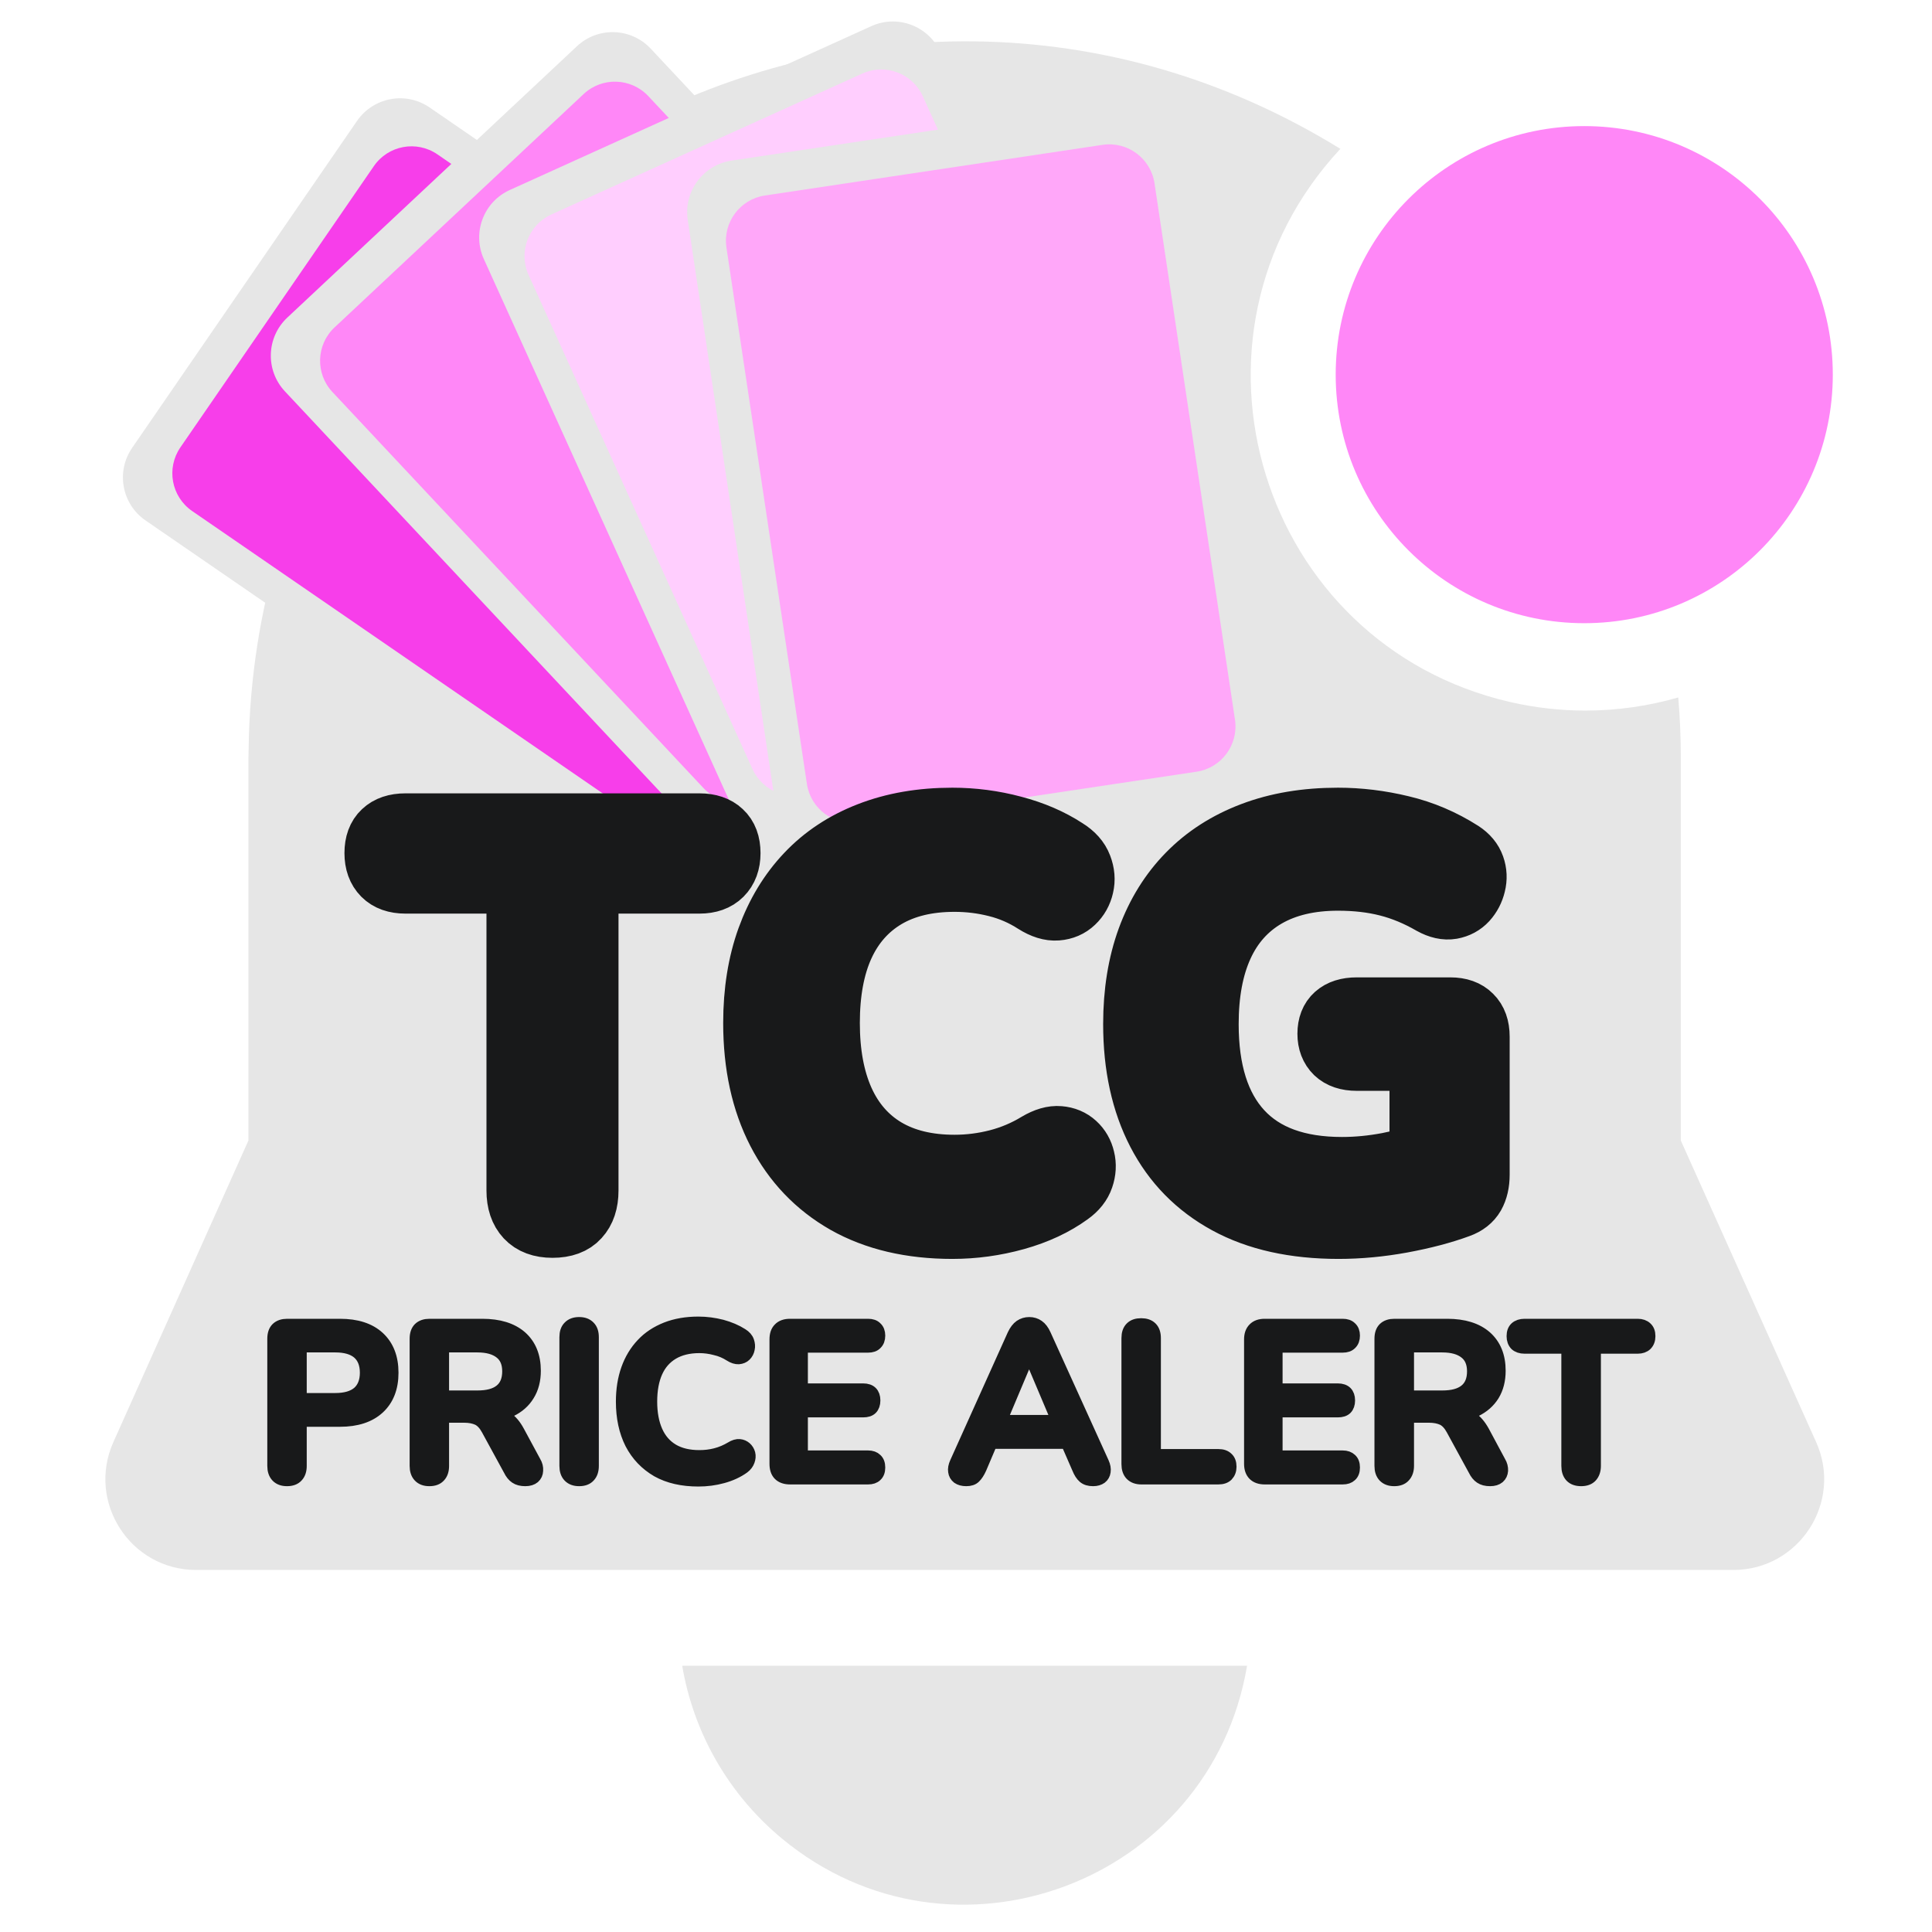
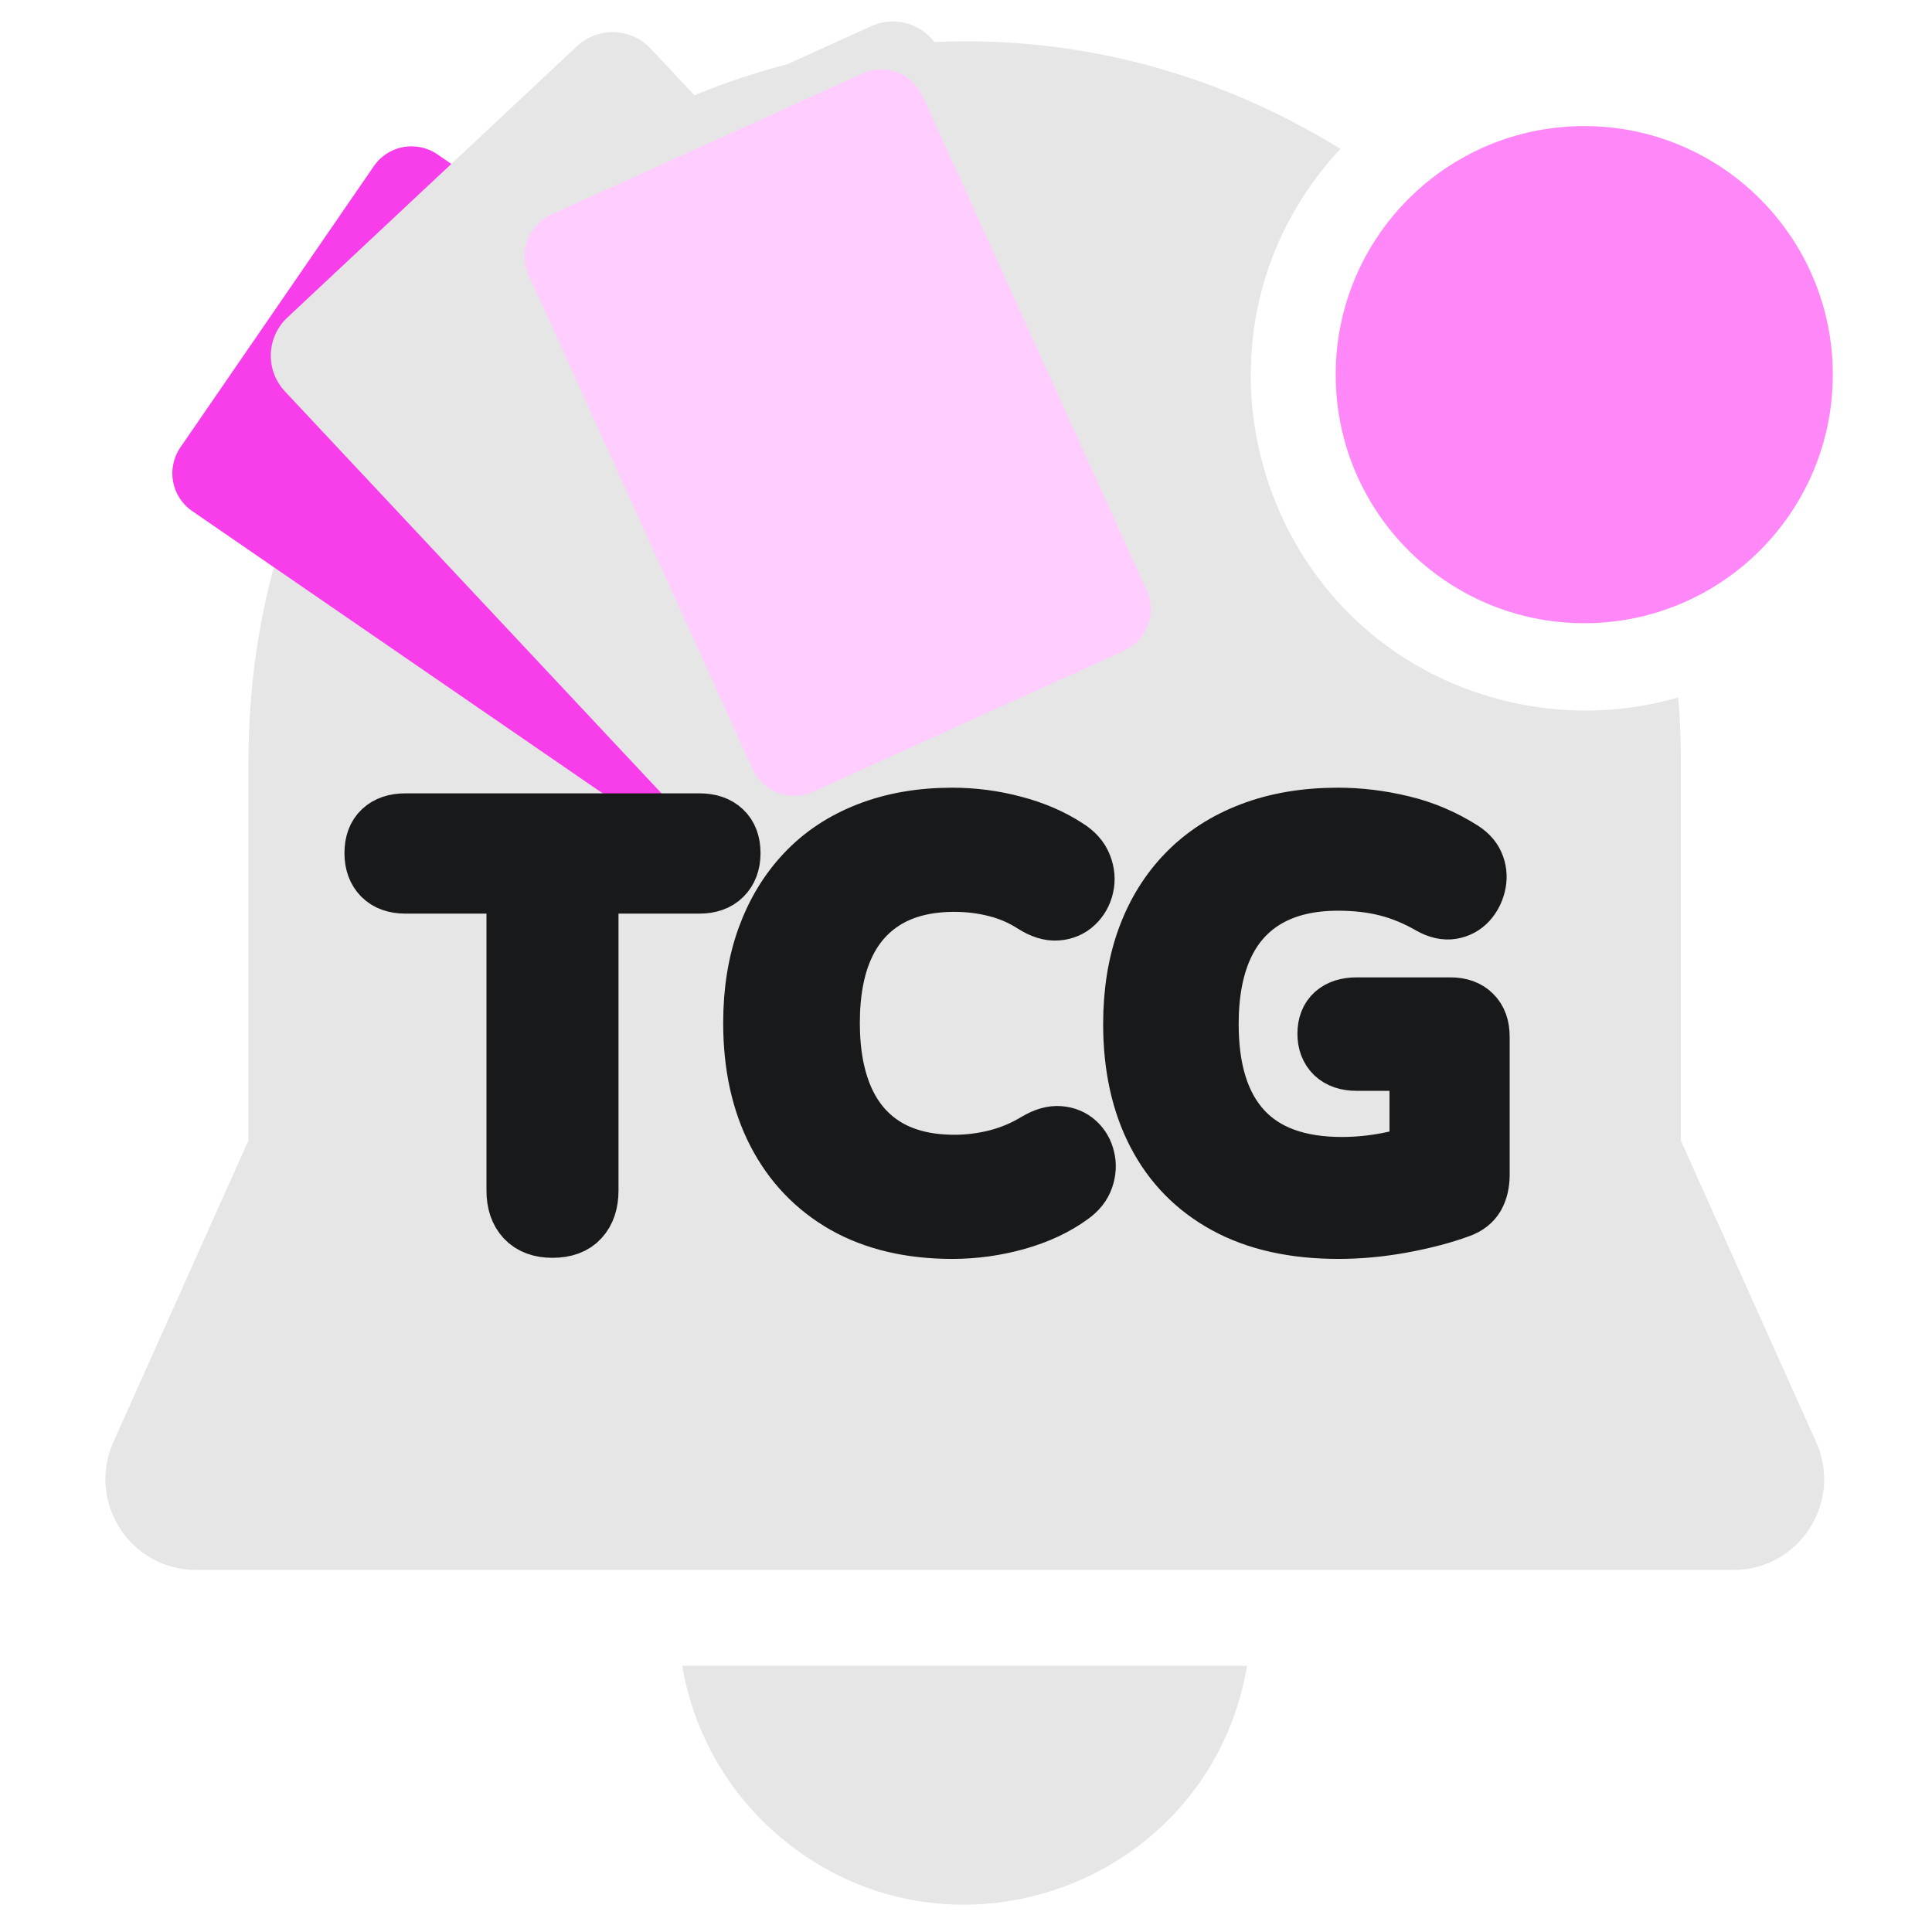
<svg xmlns="http://www.w3.org/2000/svg" width="100" height="100" version="1.0">
  <g transform="translate(-58.09 -24.02) scale(1.189)">
    <path d="M 117.868 51.135 C 119.272 51.135 120.629 50.933 121.915 50.564 C 121.99 51.44 122.026 52.33 122.026 53.224 L 122.026 69.851 L 127.921 82.988 C 129.085 85.598 127.175 88.539 124.32 88.546 L 57.396 88.546 C 54.534 88.546 52.624 85.595 53.791 82.981 L 59.672 69.848 L 59.672 53.17 L 59.694 52.133 C 60.53 28.235 86.851 14.132 107.205 26.681 C 99.583 34.881 103.694 48.262 114.608 50.765 C 115.678 51.009 116.773 51.135 117.868 51.135 Z M 103.144 92.715 C 101.547 102.179 90.298 106.362 82.902 100.244 C 80.593 98.333 79.053 95.666 78.554 92.715 L 103.144 92.715 Z M 117.868 46.977 C 125.868 46.977 130.865 38.317 126.869 31.388 C 125.01 28.171 121.581 26.192 117.868 26.192 C 109.865 26.192 104.871 34.852 108.871 41.782 C 110.723 44.995 114.156 46.977 117.868 46.977 Z" style="transform-box:fill-box;transform-origin:50% 50%;paint-order:fill;fill:#e6e6e6" />
    <circle style="paint-order: stroke; fill: rgb(255, 135, 247); stroke: rgb(255, 135, 247);" cx="117.822" cy="36.511" r="10.32" />
    <g transform="translate(-74.62 -119.37) scale(.508)" style="transform-origin:153.888px 159.073px">
-       <path d="M 174.945 165.66 L 155.672 193.68 C 154.27 195.719 151.484 196.23 149.449 194.832 L 106.496 165.285 C 104.461 163.887 103.945 161.102 105.344 159.066 L 124.617 131.047 C 126.02 129.012 128.805 128.496 130.84 129.895 L 173.793 159.441 C 175.828 160.84 176.344 163.625 174.945 165.66" style="fill:#e6e6e6" />
      <path fill="#f73eea" d="M 170.809 165.703 L 154.23 189.805 C 153.004 191.59 150.566 192.043 148.781 190.812 L 110.488 164.477 C 108.703 163.246 108.254 160.809 109.48 159.023 L 126.059 134.922 C 127.285 133.137 129.723 132.688 131.508 133.914 L 169.801 160.254 C 171.586 161.48 172.039 163.922 170.809 165.703" />
      <path d="M 185.223 169.223 L 160.406 192.473 C 158.602 194.164 155.773 194.07 154.082 192.27 L 118.438 154.223 C 116.75 152.418 116.84 149.59 118.645 147.898 L 143.461 124.648 C 145.266 122.957 148.094 123.051 149.785 124.855 L 185.43 162.898 C 187.117 164.703 187.027 167.535 185.223 169.223" style="fill:#e6e6e6" />
-       <path fill="#ff87f7" d="M 181.176 168.379 L 159.828 188.379 C 158.25 189.859 155.77 189.781 154.289 188.199 L 122.512 154.281 C 121.031 152.703 121.109 150.223 122.691 148.742 L 144.039 128.742 C 145.617 127.262 148.098 127.344 149.578 128.922 L 181.355 162.84 C 182.836 164.418 182.754 166.898 181.176 168.379" />
      <path d="M 193.898 178.562 L 162.922 192.598 C 160.672 193.617 158.023 192.621 157.004 190.371 L 135.484 142.883 C 134.465 140.633 135.461 137.984 137.711 136.965 L 168.688 122.926 C 170.938 121.906 173.59 122.906 174.609 125.156 L 196.129 172.641 C 197.148 174.891 196.148 177.543 193.898 178.562" style="fill:#e6e6e6" />
      <path fill="#ffcefe" d="M 190.34 176.461 L 163.691 188.539 C 161.723 189.43 159.398 188.555 158.504 186.586 L 139.32 144.25 C 138.426 142.277 139.301 139.957 141.273 139.062 L 167.918 126.988 C 169.891 126.094 172.215 126.969 173.105 128.941 L 192.289 171.273 C 193.184 173.246 192.309 175.57 190.34 176.461" />
-       <path d="M 199.406 189.809 L 165.773 194.852 C 163.332 195.215 161.055 193.535 160.688 191.09 L 152.957 139.531 C 152.59 137.09 154.273 134.812 156.719 134.445 L 190.348 129.402 C 192.793 129.035 195.07 130.719 195.438 133.16 L 203.168 184.719 C 203.535 187.164 201.852 189.441 199.406 189.809" style="fill:#e6e6e6" />
-       <path fill="#ffa7f9" d="M 196.555 186.816 L 167.625 191.152 C 165.484 191.473 163.488 190 163.168 187.859 L 156.273 141.895 C 155.953 139.754 157.43 137.758 159.57 137.438 L 188.5 133.098 C 190.641 132.777 192.637 134.254 192.957 136.395 L 199.852 182.359 C 200.172 184.5 198.695 186.496 196.555 186.816" />
    </g>
    <g transform="matrix(.505 0 0 .505 .18 -37.67)" fill="#fff">
      <path d="M144.02 220.46C143.01 220.46 142.23 220.17 141.69 219.6 141.15 219.03 140.88 218.24 140.88 217.23L140.88 190.79 131.33 190.79C130.48 190.79 129.82 190.55 129.35 190.09 128.88 189.61 128.64 188.96 128.64 188.15 128.64 187.3 128.88 186.65 129.35 186.21 129.82 185.77 130.48 185.55 131.33 185.55L156.69 185.55C157.54 185.55 158.21 185.77 158.68 186.21 159.15 186.65 159.39 187.3 159.39 188.15 159.39 188.96 159.15 189.61 158.68 190.09 158.21 190.55 157.54 190.79 156.69 190.79L147.14 190.79 147.14 217.23C147.14 218.24 146.88 219.03 146.36 219.6 145.84 220.17 145.06 220.46 144.02 220.46ZM178.48 220.55C174.89 220.55 171.81 219.83 169.24 218.38 166.68 216.92 164.71 214.87 163.34 212.21 161.97 209.55 161.29 206.41 161.29 202.79 161.29 200.08 161.68 197.64 162.46 195.48 163.25 193.3 164.38 191.44 165.85 189.88 167.32 188.33 169.12 187.14 171.26 186.3 173.39 185.47 175.8 185.05 178.48 185.05 180.28 185.05 182.04 185.28 183.77 185.74 185.5 186.2 187.02 186.85 188.32 187.69 189.01 188.12 189.47 188.64 189.7 189.24 189.92 189.85 189.97 190.44 189.84 191.01 189.71 191.58 189.44 192.07 189.02 192.46 188.62 192.85 188.11 193.07 187.51 193.12 186.92 193.16 186.26 192.96 185.54 192.51 184.52 191.85 183.42 191.38 182.24 191.09 181.08 190.78 179.89 190.63 178.68 190.63 176.36 190.63 174.39 191.11 172.79 192.05 171.2 193 169.99 194.38 169.17 196.18 168.35 197.97 167.95 200.17 167.95 202.79 167.95 205.36 168.35 207.57 169.17 209.4 169.99 211.22 171.2 212.61 172.79 213.55 174.39 214.5 176.36 214.98 178.68 214.98 179.92 214.98 181.14 214.83 182.35 214.52 183.56 214.21 184.7 213.73 185.77 213.07 186.49 212.64 187.14 212.46 187.71 212.51 188.28 212.55 188.76 212.75 189.15 213.12 189.54 213.47 189.81 213.92 189.93 214.46 190.06 215 190.03 215.56 189.84 216.13 189.65 216.71 189.26 217.2 188.67 217.62 187.36 218.57 185.81 219.3 183.99 219.8 182.18 220.3 180.34 220.55 178.48 220.55ZM211.78 220.55C207.95 220.55 204.72 219.84 202.09 218.41 199.46 216.98 197.46 214.94 196.09 212.29 194.72 209.64 194.04 206.51 194.04 202.88 194.04 200.14 194.44 197.68 195.25 195.49 196.05 193.3 197.2 191.44 198.71 189.88 200.23 188.33 202.09 187.14 204.28 186.3 206.46 185.47 208.95 185.05 211.73 185.05 213.55 185.05 215.39 185.28 217.23 185.73 219.07 186.16 220.81 186.91 222.45 187.94 223 188.31 223.36 188.75 223.54 189.27 223.73 189.8 223.75 190.33 223.62 190.87 223.5 191.4 223.25 191.86 222.89 192.26 222.53 192.64 222.08 192.89 221.54 192.99 221 193.09 220.41 192.96 219.76 192.6 218.51 191.88 217.25 191.36 215.98 191.04 214.71 190.71 213.29 190.54 211.73 190.54 209.31 190.54 207.27 191.02 205.61 191.99 203.94 192.95 202.69 194.35 201.86 196.18 201.02 198 200.61 200.24 200.61 202.88 200.61 206.89 201.57 209.94 203.5 212.04 205.42 214.13 208.28 215.18 212.07 215.18 213.38 215.18 214.69 215.05 216.03 214.79 217.37 214.52 218.68 214.16 219.95 213.71L218.73 216.49 218.73 206.07 213.34 206.07C212.53 206.07 211.89 205.86 211.45 205.43 211.01 205 210.79 204.43 210.79 203.71 210.79 202.96 211.01 202.39 211.45 202.01 211.89 201.61 212.53 201.41 213.34 201.41L221.42 201.41C222.23 201.41 222.86 201.64 223.29 202.09 223.74 202.52 223.96 203.15 223.96 203.96L223.96 215.85C223.96 216.57 223.82 217.17 223.54 217.66 223.27 218.16 222.82 218.51 222.2 218.74 220.76 219.27 219.11 219.71 217.25 220.05 215.39 220.39 213.57 220.55 211.78 220.55ZM211.78 220.55" style="fill:#18191a;stroke:#18191a" />
      <path d="M 144.012 220.465 C 143 220.465 142.223 220.176 141.684 219.602 C 141.148 219.027 140.883 218.234 140.883 217.223 L 140.883 190.793 L 131.332 190.793 C 130.477 190.793 129.816 190.559 129.348 190.09 C 128.875 189.613 128.641 188.961 128.641 188.141 C 128.641 187.297 128.875 186.656 129.348 186.215 C 129.816 185.77 130.477 185.547 131.332 185.547 L 156.695 185.547 C 157.539 185.547 158.199 185.77 158.668 186.215 C 159.148 186.656 159.387 187.297 159.387 188.141 C 159.387 188.961 159.148 189.613 158.668 190.09 C 158.199 190.559 157.539 190.793 156.695 190.793 L 147.145 190.793 L 147.145 217.223 C 147.145 218.234 146.883 219.027 146.355 219.602 C 145.84 220.176 145.059 220.465 144.012 220.465 Z M 178.48 220.559 C 174.887 220.559 171.805 219.832 169.238 218.383 C 166.684 216.926 164.719 214.867 163.348 212.215 C 161.977 209.555 161.289 206.41 161.289 202.785 C 161.289 200.074 161.68 197.637 162.461 195.469 C 163.25 193.293 164.379 191.434 165.844 189.887 C 167.312 188.332 169.113 187.141 171.25 186.312 C 173.391 185.477 175.801 185.059 178.48 185.059 C 180.273 185.059 182.035 185.289 183.762 185.75 C 185.492 186.203 187.012 186.859 188.316 187.711 C 189.004 188.133 189.461 188.648 189.691 189.254 C 189.922 189.852 189.973 190.437 189.836 191.012 C 189.707 191.582 189.437 192.066 189.023 192.457 C 188.617 192.848 188.109 193.066 187.504 193.113 C 186.906 193.16 186.25 192.957 185.531 192.504 C 184.52 191.852 183.426 191.375 182.246 191.082 C 181.074 190.785 179.883 190.641 178.672 190.641 C 176.352 190.641 174.391 191.113 172.789 192.062 C 171.195 193.012 169.988 194.379 169.168 196.176 C 168.355 197.969 167.949 200.172 167.949 202.785 C 167.949 205.367 168.355 207.57 169.168 209.395 C 169.988 211.219 171.195 212.605 172.789 213.555 C 174.391 214.504 176.352 214.977 178.672 214.977 C 179.914 214.977 181.137 214.82 182.34 214.512 C 183.551 214.199 184.695 213.719 185.773 213.062 C 186.488 212.641 187.133 212.453 187.707 212.504 C 188.281 212.551 188.766 212.754 189.156 213.113 C 189.547 213.469 189.805 213.922 189.93 214.461 C 190.066 215.004 190.035 215.562 189.836 216.137 C 189.645 216.703 189.254 217.195 188.664 217.617 C 187.359 218.566 185.797 219.297 183.98 219.805 C 182.168 220.309 180.336 220.559 178.48 220.559 Z M 211.77 220.559 C 207.953 220.559 204.73 219.84 202.102 218.406 C 199.473 216.973 197.473 214.934 196.102 212.289 C 194.73 209.641 194.043 206.504 194.043 202.879 C 194.043 200.137 194.441 197.676 195.238 195.492 C 196.043 193.301 197.203 191.434 198.719 189.887 C 200.238 188.332 202.094 187.141 204.277 186.312 C 206.469 185.477 208.949 185.059 211.723 185.059 C 213.547 185.059 215.383 185.281 217.223 185.727 C 219.07 186.164 220.812 186.906 222.445 187.949 C 222.996 188.309 223.363 188.75 223.547 189.277 C 223.73 189.793 223.754 190.324 223.617 190.867 C 223.488 191.402 223.246 191.867 222.887 192.266 C 222.527 192.656 222.078 192.898 221.535 192.996 C 220.996 193.09 220.402 192.957 219.758 192.602 C 218.512 191.883 217.254 191.359 215.98 191.035 C 214.703 190.707 213.285 190.543 211.723 190.543 C 209.309 190.543 207.27 191.027 205.602 191.988 C 203.937 192.953 202.687 194.352 201.852 196.187 C 201.02 198.012 200.605 200.242 200.605 202.879 C 200.605 206.895 201.566 209.949 203.488 212.035 C 205.414 214.125 208.277 215.168 212.07 215.168 C 213.367 215.168 214.687 215.039 216.027 214.785 C 217.367 214.523 218.672 214.164 219.945 213.711 L 218.727 216.496 L 218.727 206.07 L 213.336 206.07 C 212.523 206.07 211.895 205.859 211.449 205.437 C 211.012 205.008 210.789 204.434 210.789 203.715 C 210.789 202.969 211.012 202.398 211.449 202.008 C 211.895 201.609 212.523 201.41 213.336 201.41 L 221.418 201.41 C 222.23 201.41 222.855 201.633 223.293 202.078 C 223.742 202.516 223.965 203.145 223.965 203.957 L 223.965 215.859 C 223.965 216.578 223.824 217.184 223.547 217.68 C 223.266 218.164 222.816 218.52 222.195 218.742 C 220.762 219.27 219.109 219.703 217.246 220.047 C 215.391 220.387 213.562 220.559 211.77 220.559 Z M 211.77 220.559" stroke-width="5.12" style="fill:#18191a;stroke:#18191a" />
-       <path d="M121.13 242.21C120.74 242.21 120.45 242.1 120.24 241.88 120.03 241.66 119.93 241.35 119.93 240.96L119.93 230.01C119.93 229.6 120.03 229.3 120.24 229.09 120.46 228.88 120.76 228.78 121.15 228.78L125.69 228.78C127.14 228.78 128.26 229.14 129.05 229.87 129.84 230.6 130.24 231.62 130.24 232.93 130.24 234.24 129.84 235.26 129.05 235.99 128.26 236.72 127.14 237.09 125.69 237.09L122.33 237.09 122.33 240.96C122.33 241.35 122.23 241.66 122.02 241.88 121.82 242.1 121.52 242.21 121.13 242.21ZM122.33 235.18 125.3 235.18C126.15 235.18 126.8 234.99 127.24 234.62 127.68 234.24 127.91 233.67 127.91 232.93 127.91 232.18 127.68 231.62 127.24 231.24 126.8 230.87 126.15 230.68 125.3 230.68L122.33 230.68 122.33 235.18ZM133.4 242.21C133.01 242.21 132.72 242.1 132.51 241.88 132.3 241.66 132.2 241.35 132.2 240.96L132.2 230.01C132.2 229.6 132.3 229.3 132.51 229.09 132.73 228.88 133.03 228.78 133.42 228.78L137.96 228.78C139.41 228.78 140.53 229.13 141.32 229.82 142.11 230.52 142.51 231.5 142.51 232.76 142.51 233.57 142.33 234.28 141.96 234.87 141.61 235.45 141.09 235.91 140.42 236.23 139.74 236.54 138.92 236.7 137.96 236.7L138.12 236.4 138.75 236.4C139.26 236.4 139.71 236.53 140.09 236.79 140.47 237.04 140.81 237.44 141.1 237.98L142.51 240.59C142.67 240.85 142.73 241.11 142.71 241.37 142.7 241.62 142.61 241.82 142.43 241.98 142.25 242.13 142 242.21 141.67 242.21 141.32 242.21 141.04 242.14 140.82 241.99 140.61 241.85 140.43 241.63 140.28 241.32L138.37 237.82C138.14 237.4 137.87 237.11 137.56 236.96 137.25 236.82 136.87 236.74 136.4 236.74L134.6 236.74 134.6 240.96C134.6 241.35 134.5 241.66 134.29 241.88 134.09 242.1 133.8 242.21 133.4 242.21ZM134.6 234.96 137.54 234.96C138.41 234.96 139.06 234.79 139.51 234.43 139.96 234.07 140.18 233.53 140.18 232.81 140.18 232.11 139.96 231.58 139.51 231.23 139.06 230.87 138.41 230.68 137.54 230.68L134.6 230.68 134.6 234.96ZM146.31 242.21C145.93 242.21 145.63 242.1 145.42 241.88 145.21 241.66 145.11 241.35 145.11 240.96L145.11 229.87C145.11 229.47 145.21 229.17 145.42 228.96 145.63 228.74 145.93 228.63 146.31 228.63 146.7 228.63 146.99 228.74 147.2 228.96 147.41 229.17 147.51 229.47 147.51 229.87L147.51 240.96C147.51 241.35 147.41 241.66 147.2 241.88 147 242.1 146.71 242.21 146.31 242.21ZM156.59 242.24C155.2 242.24 154.01 241.97 153.03 241.42 152.05 240.85 151.29 240.06 150.76 239.04 150.24 238.01 149.98 236.8 149.98 235.42 149.98 234.38 150.13 233.44 150.43 232.6 150.73 231.76 151.17 231.04 151.73 230.45 152.29 229.85 152.98 229.4 153.81 229.07 154.63 228.75 155.56 228.59 156.59 228.59 157.28 228.59 157.95 228.68 158.62 228.85 159.28 229.03 159.87 229.28 160.37 229.6 160.64 229.77 160.82 229.97 160.9 230.21 160.98 230.44 161 230.67 160.95 230.88 160.91 231.1 160.81 231.29 160.65 231.45 160.5 231.6 160.3 231.68 160.06 231.7 159.83 231.71 159.58 231.63 159.31 231.46 158.91 231.2 158.48 231.02 158.03 230.92 157.58 230.8 157.12 230.74 156.67 230.74 155.77 230.74 155.01 230.93 154.4 231.29 153.78 231.66 153.32 232.18 153.01 232.87 152.7 233.56 152.54 234.41 152.54 235.42 152.54 236.41 152.7 237.26 153.01 237.96 153.32 238.66 153.78 239.19 154.4 239.56 155.01 239.92 155.77 240.1 156.67 240.1 157.14 240.1 157.61 240.05 158.07 239.93 158.54 239.81 158.98 239.62 159.4 239.37 159.67 239.2 159.92 239.13 160.14 239.15 160.35 239.17 160.53 239.25 160.68 239.38 160.84 239.52 160.94 239.69 161 239.9 161.05 240.11 161.03 240.32 160.95 240.54 160.87 240.76 160.73 240.95 160.51 241.12 160 241.49 159.39 241.77 158.7 241.96 158.01 242.15 157.31 242.24 156.59 242.24ZM164.5 242.06C164.08 242.06 163.76 241.95 163.54 241.73 163.32 241.51 163.22 241.19 163.22 240.78L163.22 230.06C163.22 229.65 163.32 229.34 163.54 229.12 163.76 228.89 164.08 228.78 164.5 228.78L171.22 228.78C171.53 228.78 171.77 228.86 171.93 229.03 172.11 229.19 172.2 229.43 172.2 229.73 172.2 230.04 172.11 230.28 171.93 230.45 171.77 230.62 171.53 230.7 171.22 230.7L165.53 230.7 165.53 234.35 170.79 234.35C171.13 234.35 171.37 234.44 171.53 234.6 171.69 234.76 171.78 235 171.78 235.32 171.78 235.63 171.69 235.88 171.53 236.04 171.37 236.2 171.13 236.28 170.79 236.28L165.53 236.28 165.53 240.13 171.22 240.13C171.53 240.13 171.77 240.22 171.93 240.38 172.11 240.54 172.2 240.78 172.2 241.1 172.2 241.42 172.11 241.66 171.93 241.82 171.77 241.98 171.53 242.06 171.22 242.06L164.5 242.06ZM179.68 242.21C179.37 242.21 179.13 242.14 178.94 242.01 178.76 241.87 178.65 241.68 178.62 241.45 178.58 241.22 178.63 240.96 178.76 240.67L183.72 229.65C183.89 229.29 184.09 229.03 184.32 228.87 184.56 228.71 184.82 228.63 185.12 228.63 185.4 228.63 185.67 228.71 185.9 228.87 186.13 229.03 186.33 229.29 186.49 229.65L191.49 240.67C191.62 240.96 191.67 241.22 191.63 241.46 191.6 241.69 191.49 241.88 191.32 242.01 191.14 242.14 190.9 242.21 190.62 242.21 190.27 242.21 190 242.13 189.8 241.96 189.6 241.79 189.43 241.52 189.29 241.17L188.05 238.32 189.08 238.99 181.13 238.99 182.15 238.32 180.94 241.17C180.78 241.53 180.6 241.8 180.43 241.96 180.26 242.13 180.01 242.21 179.68 242.21ZM185.08 231.4 182.44 237.67 181.96 237.07 188.24 237.07 187.77 237.67 185.12 231.4 185.08 231.4ZM194.77 242.06C194.39 242.06 194.09 241.95 193.87 241.73 193.66 241.51 193.56 241.2 193.56 240.81L193.56 229.95C193.56 229.55 193.66 229.25 193.87 229.04 194.08 228.83 194.37 228.73 194.76 228.73 195.14 228.73 195.44 228.83 195.65 229.04 195.86 229.25 195.96 229.55 195.96 229.95L195.96 240.01 201.42 240.01C201.76 240.01 202.02 240.1 202.2 240.28 202.38 240.44 202.48 240.69 202.48 241.03 202.48 241.35 202.38 241.6 202.2 241.79 202.02 241.97 201.76 242.06 201.42 242.06L194.77 242.06ZM205.41 242.06C205 242.06 204.68 241.95 204.46 241.73 204.24 241.51 204.13 241.19 204.13 240.78L204.13 230.06C204.13 229.65 204.24 229.34 204.46 229.12 204.68 228.89 205 228.78 205.41 228.78L212.13 228.78C212.45 228.78 212.68 228.86 212.85 229.03 213.03 229.19 213.12 229.43 213.12 229.73 213.12 230.04 213.03 230.28 212.85 230.45 212.68 230.62 212.45 230.7 212.13 230.7L206.45 230.7 206.45 234.35 211.71 234.35C212.04 234.35 212.29 234.44 212.45 234.6 212.61 234.76 212.7 235 212.7 235.32 212.7 235.63 212.61 235.88 212.45 236.04 212.29 236.2 212.04 236.28 211.71 236.28L206.45 236.28 206.45 240.13 212.13 240.13C212.45 240.13 212.68 240.22 212.85 240.38 213.03 240.54 213.12 240.78 213.12 241.1 213.12 241.42 213.03 241.66 212.85 241.82 212.68 241.98 212.45 242.06 212.13 242.06L205.41 242.06ZM216.57 242.21C216.19 242.21 215.89 242.1 215.68 241.88 215.47 241.66 215.37 241.35 215.37 240.96L215.37 230.01C215.37 229.6 215.47 229.3 215.68 229.09 215.9 228.88 216.2 228.78 216.59 228.78L221.14 228.78C222.58 228.78 223.7 229.13 224.49 229.82 225.28 230.52 225.68 231.5 225.68 232.76 225.68 233.57 225.5 234.28 225.14 234.87 224.78 235.45 224.26 235.91 223.59 236.23 222.91 236.54 222.09 236.7 221.14 236.7L221.29 236.4 221.92 236.4C222.44 236.4 222.89 236.53 223.26 236.79 223.64 237.04 223.98 237.44 224.28 237.98L225.68 240.59C225.84 240.85 225.9 241.11 225.89 241.37 225.87 241.62 225.78 241.82 225.6 241.98 225.42 242.13 225.17 242.21 224.84 242.21 224.49 242.21 224.21 242.14 223.99 241.99 223.78 241.85 223.6 241.63 223.45 241.32L221.54 237.82C221.31 237.4 221.04 237.11 220.73 236.96 220.42 236.82 220.04 236.74 219.57 236.74L217.78 236.74 217.78 240.96C217.78 241.35 217.67 241.66 217.46 241.88 217.26 242.1 216.97 242.21 216.57 242.21ZM217.78 234.96 220.71 234.96C221.58 234.96 222.23 234.79 222.68 234.43 223.13 234.07 223.35 233.53 223.35 232.81 223.35 232.11 223.13 231.58 222.68 231.23 222.23 230.87 221.58 230.68 220.71 230.68L217.78 230.68 217.78 234.96ZM232.69 242.21C232.29 242.21 231.99 242.1 231.78 241.88 231.58 241.66 231.48 241.35 231.48 240.96L231.48 230.79 227.81 230.79C227.48 230.79 227.22 230.7 227.03 230.53 226.85 230.34 226.76 230.09 226.76 229.78 226.76 229.45 226.85 229.21 227.03 229.04 227.22 228.87 227.48 228.78 227.81 228.78L237.56 228.78C237.88 228.78 238.13 228.87 238.31 229.04 238.5 229.21 238.59 229.45 238.59 229.78 238.59 230.09 238.5 230.34 238.31 230.53 238.13 230.7 237.88 230.79 237.56 230.79L233.89 230.79 233.89 240.96C233.89 241.35 233.78 241.66 233.58 241.88 233.38 242.1 233.08 242.21 232.69 242.21ZM232.69 242.21" style="fill:#18191a;stroke:#18191a" />
    </g>
  </g>
</svg>